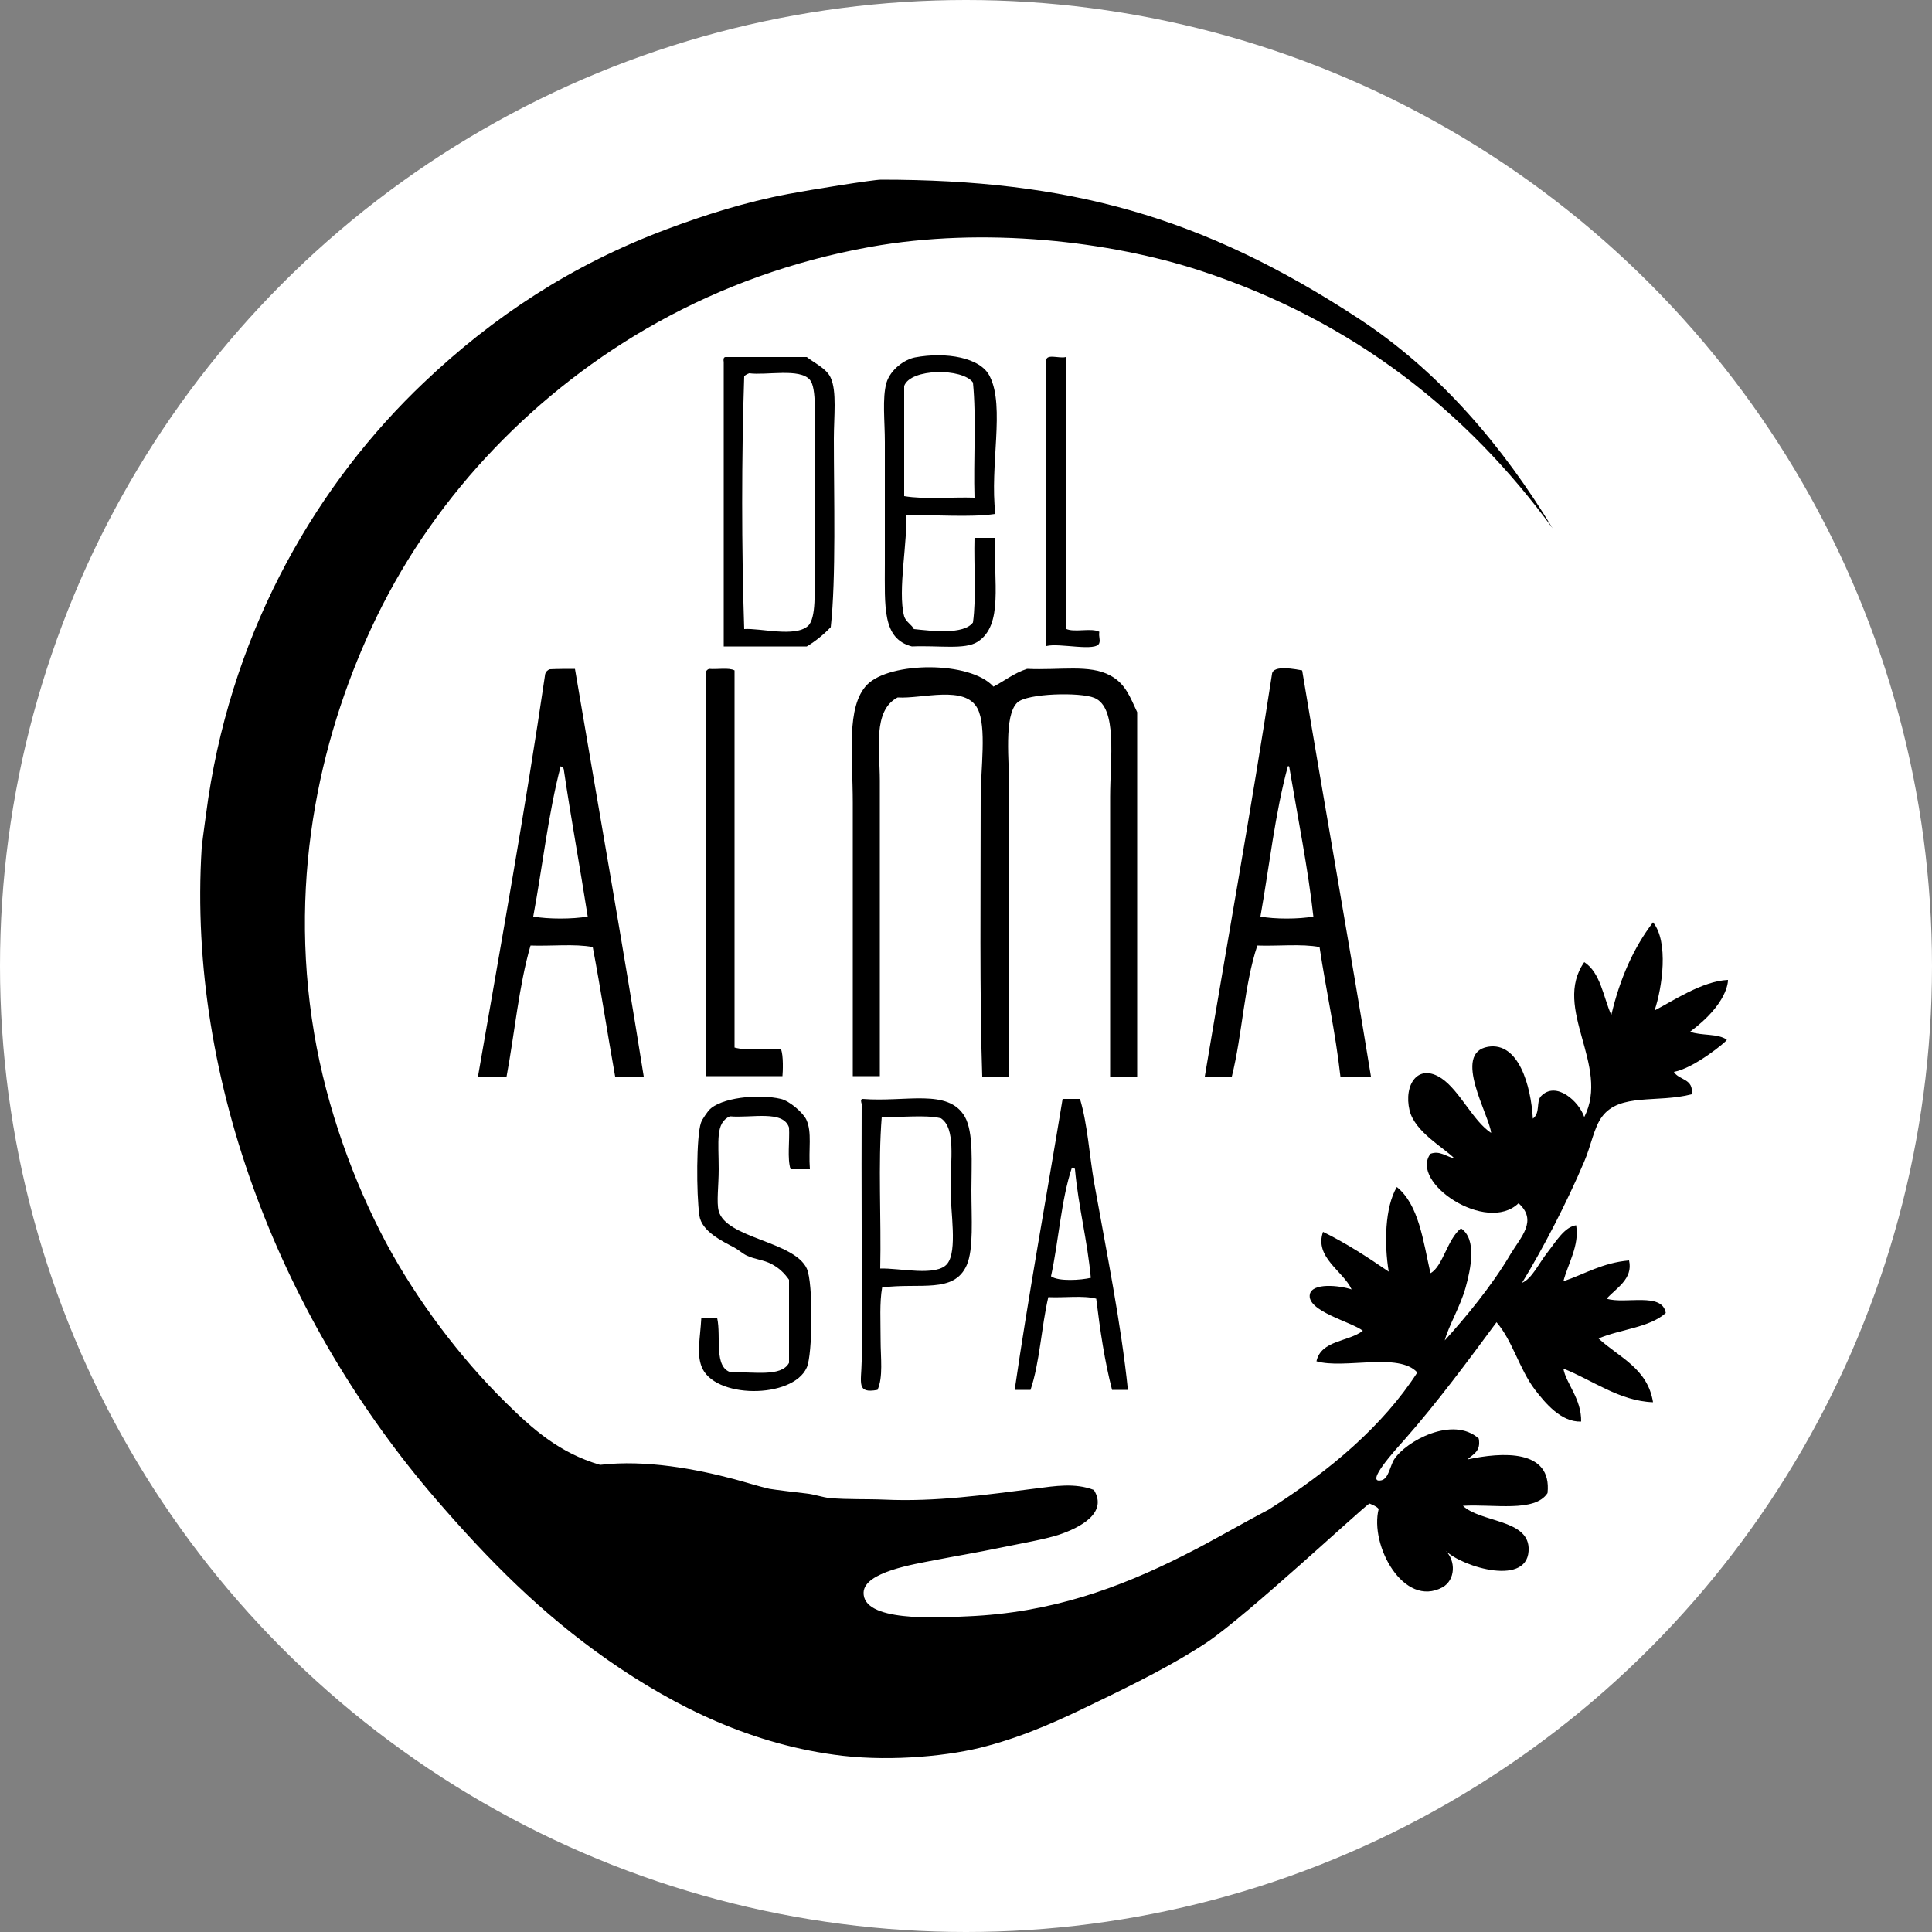
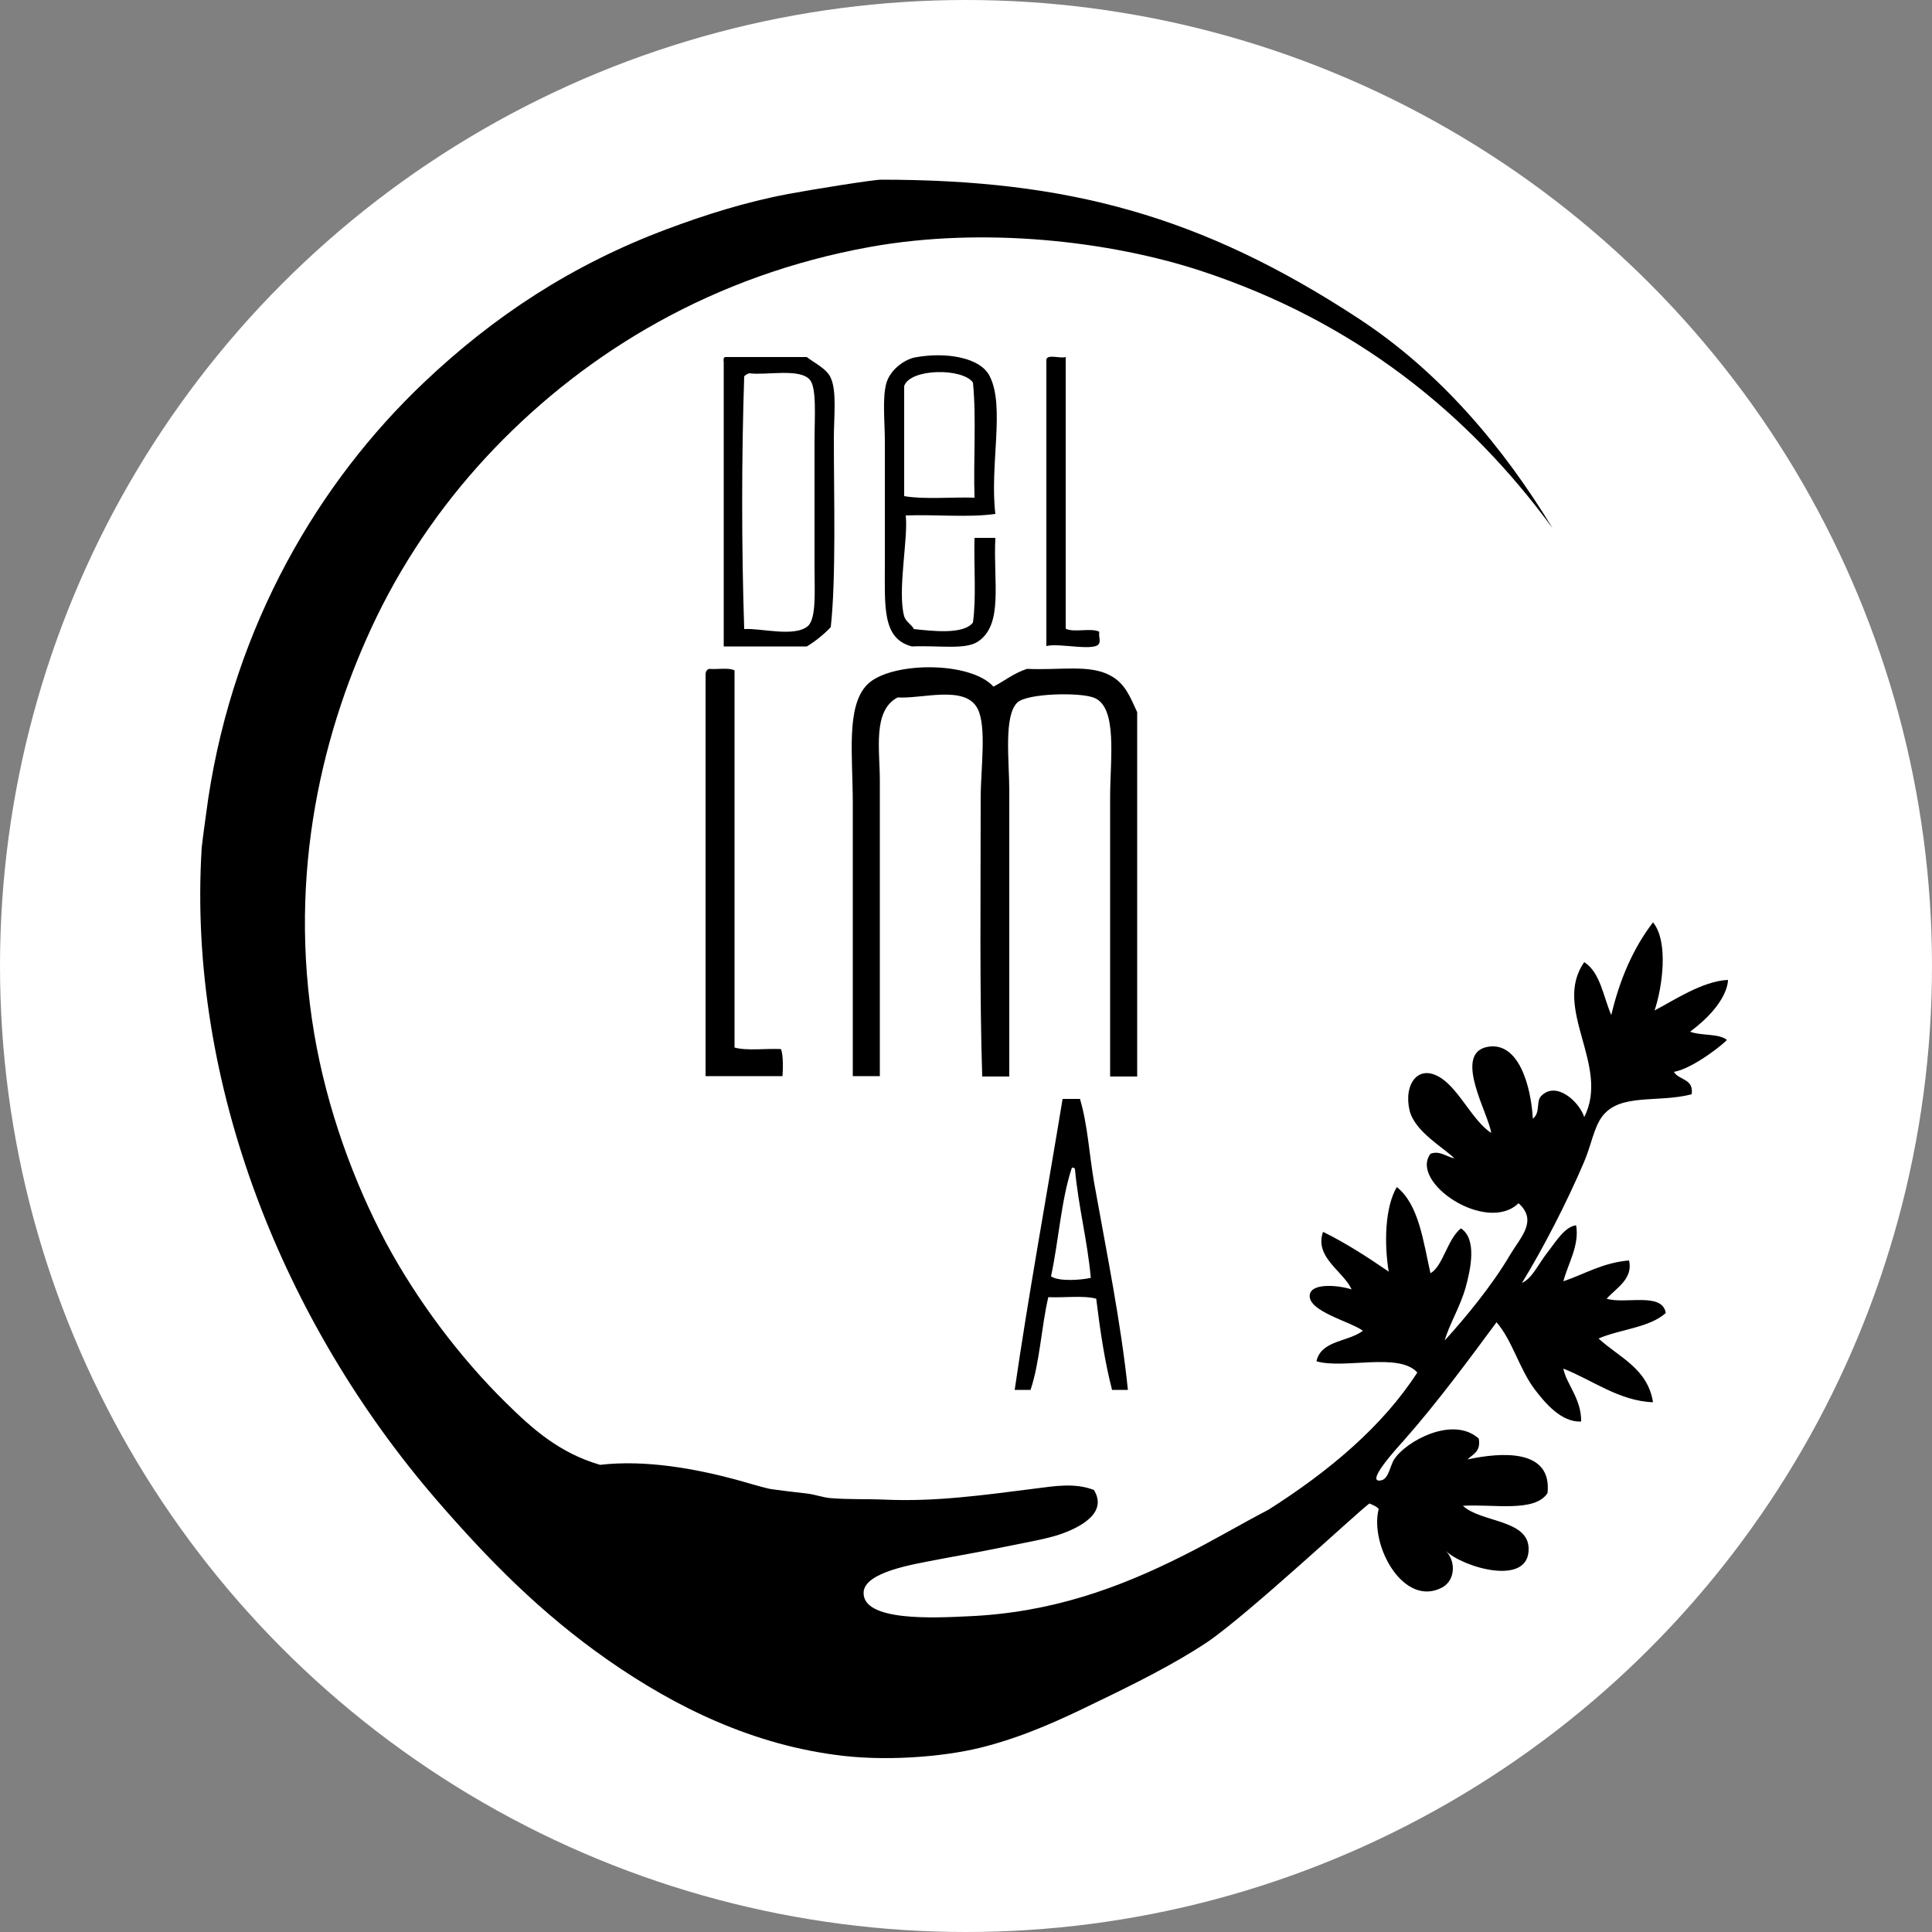
<svg xmlns="http://www.w3.org/2000/svg" version="1.1" id="Capa_1" x="0px" y="0px" viewBox="0 0 500 500" style="enable-background:new 0 0 500 500;" xml:space="preserve">
  <rect x="0" y="0" width="500" height="500" fill="#808080" stroke="none" />
  <style type="text/css"> .st0{fill-rule:evenodd;clip-rule:evenodd;fill:#FFFFFF;} .st1{fill-rule:evenodd;clip-rule:evenodd;} </style>
  <circle class="st0" cx="250" cy="250" r="250" />
  <g>
    <path class="st1" d="M187.7,92.4c7,0,14.1,0,21.1,0c1.7,1.4,5.2,3,6.2,5.4c1.6,3.5,0.8,10,0.8,15.7c0,15.2,0.6,36.1-0.8,48.8 c-1.8,1.9-3.9,3.6-6.2,5c-7.2,0-14.3,0-21.5,0c0-24.5,0-49.1,0-73.6C187.2,93.1,187.2,92.5,187.7,92.4z M192.6,97.4 c-0.7,20.8-0.7,44.5,0,65.4c4.2-0.3,13.1,2.2,16.5-0.8c2.2-2,1.7-9.2,1.7-14.9c0-12.7,0-21.4,0-33.1c0-5.8,0.6-13.6-1.2-15.7 c-2.6-3.1-11.3-1.1-15.7-1.7C193.4,96.8,192.9,97,192.6,97.4z" />
    <path class="st1" d="M257.6,133c-6.9,1-15.6,0.1-23.2,0.4c0.7,5.8-2.2,19.5-0.4,26.1c0.4,1.4,2.1,2.3,2.5,3.3 c4.7,0.5,12.9,1.5,15.3-1.7c0.9-6.5,0.2-14.7,0.4-21.9c1.8,0,3.6,0,5.4,0c-0.6,11.4,2.2,22.5-4.6,26.9c-3.3,2.1-9.9,0.9-17,1.2 c-7.7-2-7-10.2-7-21.5c0-10.1,0-21.2,0-31.4c0-5.4-0.7-11.3,0.4-15.3c1.1-3.6,4.8-6.1,7.4-6.6c8-1.5,17.1,0,19.4,5 C260.1,105.3,256.1,120.5,257.6,133z M234,99.9c0,9.5,0,19,0,28.5c5.3,0.9,12.3,0.2,18.2,0.4c-0.3-9.8,0.5-20.7-0.4-29.8 C249.1,95.2,235.6,95.3,234,99.9z" />
    <path class="st1" d="M275.8,92.4c0,23.4,0,46.9,0,70.3c2.1,1.1,6.6-0.3,8.7,0.8c-0.2,1.4,0.3,2,0,2.9c-0.7,2.4-10.4-0.1-13.7,0.8 c0-24.5,0-49.1,0-73.6C270.4,91.3,274.2,92.9,275.8,92.4z" />
-     <path class="st1" d="M148.8,173.1c5.9,34.9,12.4,71.5,17.8,105.5c-2.5,0-5,0-7.4,0c-2-11.1-3.7-22.5-5.8-33.5 c-4.6-0.9-10.9-0.2-16.1-0.4c-3,10.3-4.1,22.6-6.2,33.9c-2.5,0-5,0-7.4,0c6-34.6,12.2-68.9,17.4-104.2c0.2-0.6,0.6-1,1.2-1.2 C144.4,173.1,146.6,173.1,148.8,173.1z M138,237.2c3.8,0.7,10.2,0.7,14.1,0c-2-12.8-4.3-25.2-6.2-38.1c-0.1-0.5-0.5-0.6-0.8-0.8 C141.9,210.5,140.4,224.3,138,237.2z" />
    <path class="st1" d="M183.5,173.1c2.1,0.2,5.1-0.4,6.6,0.4c0,32.5,0,65.1,0,97.6c3.2,0.9,8.1,0.2,12,0.4c0.7,1.6,0.5,6,0.4,7 c-6.6,0-13.2,0-19.9,0c0-34.7,0-69.5,0-104.2C182.7,173.6,183,173.3,183.5,173.1z" />
    <path class="st1" d="M257.1,177.7c2.9-1.5,5.3-3.5,8.7-4.6c8.5,0.4,16.2-1.2,21.5,1.7c4,2.1,5.2,5.7,7,9.5c0,31.2,0,64.5,0,94.3 c-2.3,0-4.7,0-7,0c0-20.7,0-48.4,0-72.4c0-9.7,2-23.1-4.1-25.6c-3.6-1.5-17.3-1.2-19.9,1.2c-3.6,3.4-2.1,15.2-2.1,22.8 c0,25.2,0,49.6,0,74c-2.3,0-4.7,0-7,0c-0.7-20.6-0.4-47.7-0.4-72c0-7.7,1.6-18.5-0.8-23.2c-3.2-6.2-14.3-2.5-20.7-2.9 c-6.5,3.4-4.6,13.5-4.6,21.5c0,24.8,0,53.7,0,76.5c-2.3,0-4.7,0-7,0c0-18.3,0-48.8,0-70.7c0-12.3-1.8-24.9,3.7-30.6 C230.3,171.2,251.1,171,257.1,177.7z" />
-     <path class="st1" d="M337,173.5c5.8,34.9,12.3,71.3,17.8,105.1c-2.6,0-5.2,0-7.9,0c-1.3-11.6-3.7-22.2-5.4-33.5 c-4.6-0.9-10.9-0.2-16.1-0.4c-3.4,10.1-3.9,23.1-6.6,33.9c-2.3,0-4.7,0-7,0c5.8-34.7,12-69.1,17.4-104.2 C329.5,172,335.3,173.2,337,173.5z M326.2,237.2c3.6,0.7,10,0.7,13.7,0c-1.3-11.9-4.1-26-6.2-38.5c0-0.3-0.1-0.5-0.4-0.4 C330,210.4,328.5,224.2,326.2,237.2z" />
-     <path class="st1" d="M209.6,302.6c-1.7,0-3.3,0-5,0c-0.9-2.8-0.2-7.3-0.4-10.8c-1.5-4.6-9.7-2.4-15.3-2.9 c-3.8,1.7-2.9,6.4-2.9,13.7c0,4.2-0.6,8.6,0,10.8c1.9,7.1,19.5,7.8,22.8,14.9c1.7,3.7,1.5,22.3,0,25.6c-3.6,8.2-24.3,8.2-27.3-0.4 c-1.2-3.4-0.3-7.1,0-12.4c1.4,0,2.8,0,4.1,0c1.1,4.9-1,12.9,3.7,14.1c5.5-0.3,12.9,1.3,14.9-2.5c0-7.2,0-14.3,0-21.5 c-1.2-1.7-2.6-3.1-4.6-4.1c-1.8-1-4.3-1.2-6.2-2.1c-1-0.4-2.2-1.5-3.3-2.1c-3.2-1.7-8.5-4.2-9.1-8.3c-0.8-5.7-0.8-20.5,0.4-24 c0.3-1,1.9-3.1,2.1-3.3c2.9-3.2,12.7-4.3,18.6-2.9c2.2,0.5,5.8,3.6,6.6,5.4C210.2,293.1,209.2,297.3,209.6,302.6z" />
-     <path class="st1" d="M223.2,284.4c11.3,0.9,22.2-2.8,26.5,4.6c2.3,4.1,1.7,12,1.7,19c0,7.4,0.6,15.2-1.2,19.4 c-3.3,7.5-12.2,4.5-21.9,5.8c-0.7,3.9-0.4,8.7-0.4,13.7c0,4.5,0.7,9.5-0.8,12.8c-5.5,1-4.2-1.7-4.1-7.4c0.1-21.4-0.1-47.1,0-66.6 C222.8,285,222.7,284.5,223.2,284.4z M245.2,327c2.6-3.4,0.8-13.3,0.8-19.4c0-7.5,1.4-15.6-2.5-18.2c-4.3-1-10.3-0.1-15.3-0.4 c-1,12.3-0.1,26.3-0.4,39.3C232.7,328.1,242.5,330.5,245.2,327z" />
    <path class="st1" d="M279.5,284.4c2,6.7,2.4,14.5,3.7,21.9c3.2,17.9,6.9,36,8.7,53.4c-1.4,0-2.8,0-4.1,0 c-1.9-7.3-3.1-15.4-4.1-23.6c-3.3-0.9-8.4-0.2-12.4-0.4c-1.8,7.7-2.2,16.9-4.6,24c-1.4,0-2.8,0-4.1,0c3.5-24.1,8.3-50.4,12.4-75.3 C276.5,284.4,278,284.4,279.5,284.4z M272,330.3c1.9,1.4,7.8,1,10.3,0.4c-0.9-9.8-3.2-18.3-4.1-28.1c-0.1-0.3-0.3-0.5-0.8-0.4 C274.6,310.6,274,321.1,272,330.3z" />
    <path class="st1" d="M447.2,253.6c-6.7,0.3-14.3,5.5-19,7.9c2-5.9,3.7-17.8-0.4-22.8c-5,6.5-8.6,14.6-10.8,24 c-2.1-4.8-2.8-11-7-13.7c-8.4,12,6.8,26.7,0,40.1c-1.3-4-7.3-9.5-11.2-5.4c-1.3,1.4-0.1,4.3-2.1,5.8c-0.5-8.6-3.7-19.9-11.6-18.6 c-9.4,1.6,0.4,17.8,0.8,22.3c-4.7-3.1-8.1-10.9-12.8-14.1c-6.1-4.1-9.9,1.6-8.3,8.3c1.4,5.6,9,9.7,11.6,12.4 c-2.2-0.5-3.8-2.1-6.2-1.2c-5.5,7.4,14.5,20.8,22.8,12.8c5,4.5,0.6,8.7-2.1,13.2c-4.8,8.2-11.9,16.7-17,22.3c1-3.8,4-8.7,5.4-13.7 c1.3-4.7,3-12.5-1.2-15.3c-3.5,2.7-4.7,9.9-7.9,11.6c-1.9-8.4-3-17.7-8.7-22.3c-3.1,5.2-3.3,14.7-2.1,21.9 c-5.4-3.7-10.9-7.3-17-10.3c-2.3,6.6,5.2,10.1,7.4,14.9c-3.4-1.1-10.1-1.7-10.8,1.2c-1,4.4,10.8,7.2,13.7,9.5 c-3.7,2.9-10.8,2.4-12,7.9c7.2,2.1,21.3-2.4,26.1,2.9c-8.9,13.8-22.6,25.4-38.5,35.5c-7.3,3.8-14.5,8.1-22.1,11.9 c-16.7,8.4-34.2,14.8-55.8,15.7c-8.5,0.4-27.2,1.4-26.9-6.2c0.2-5.3,13.2-7.3,18.2-8.3c6.2-1.2,10.6-1.9,17.4-3.3 c5.3-1.1,11.2-2.1,14.9-3.3c5.4-1.8,12.8-5.6,9.1-11.6c-4.9-1.9-10.2-1-14.9-0.4c-13.5,1.7-25.9,3.5-39.3,2.9 c-4.6-0.2-9.4,0-14.1-0.4c-2-0.2-4.1-1-6.2-1.2c-1-0.1-8.5-1-9.5-1.2c-3-0.7-6.1-1.7-9.1-2.5c-9.8-2.6-22.8-5.1-34.7-3.7 c-10.6-3.1-17.5-9.3-24.4-16.1c-11.9-11.7-23-26.5-31-41.4C91.6,306,84.6,287,81.3,267.4c-7-41.6,2.3-79,16.1-107.6 c8-16.5,18.5-31.2,30.6-43.8c24.1-25.1,56.7-44.8,97.2-52.1c29.5-5.3,62.1-1.5,85.6,6.2c39.8,13.1,69.1,36.7,91,66.6 c-12.8-21.1-29.2-40.5-50.1-54.2c-40.7-26.7-75.4-36-123.7-36c-2,0-18.2,2.6-24,3.7c-11.2,2.1-21.8,5.5-31.4,9.1 c-24.6,9.2-44.9,22.6-62.9,39.7c-27.2,25.8-49,62.7-55.8,107.6c-0.3,2.2-1.5,10.6-1.7,12.8c-3.8,61.1,21.3,123.1,60.8,168.8 c13.5,15.6,27,29.3,44.3,41.4c17.5,12.2,37.6,22.1,60.8,24.8c13.1,1.5,28.1,0,37.2-2.5c10.5-2.8,19.5-7,28.1-11.2 c10.2-4.9,20.6-10.1,29-15.7c10.5-7.1,39.4-34.1,42-35.9c0.9,0.4,1.8,0.7,2.4,1.4c-2.4,9.5,6.5,25.7,16.5,20.3 c3.4-1.9,3.5-6.9,0.8-9.5c4.3,4.3,22,9.6,21.5-0.8c-0.4-7.3-12.4-6.5-17-10.8c7.9-0.5,18.6,1.8,21.9-3.3 c1.2-11.5-11.9-10.6-20.7-8.7c1.4-1.4,3.5-2,2.9-5.4c-6.7-6-18.9,0.7-21.9,5.4c-1,1.5-1.4,5-3.3,5.4c-4.5,1,3.9-8.2,5.8-10.3 c8.8-10,16.6-20.6,24-30.6c4.1,4.7,5.9,12.1,9.9,17.4c2.7,3.5,6.8,8.5,12,8.3c0.1-5.9-3.9-9.8-4.6-13.7c7.4,2.9,14.5,8.4,23.2,8.7 c-1.4-8.8-8.8-11.6-14.1-16.5c5.6-2.4,13.2-2.8,17.4-6.6c-0.9-5.5-10.5-2.2-15.3-3.7c2.4-2.7,6.9-5.1,5.8-9.9 c-6.9,0.6-11.4,3.5-17,5.4c1.2-4.6,4.2-9.3,3.3-14.5c-3,0.4-5.2,4.2-7.4,7c-2.3,2.9-4,6.8-6.6,7.9c5.6-9.2,11.6-20.8,16.1-31.4 c1.7-3.9,2.5-8.8,4.6-11.6c4.6-6.2,14.3-3.5,23.2-5.8c0.6-4.1-3.3-3.6-4.6-5.8c5.2-0.9,13.7-7.9,13.7-8.3c-2.2-1.7-6.7-1-9.5-2.1 C447.2,259.7,447.2,254,447.2,253.6z" />
  </g>
</svg>